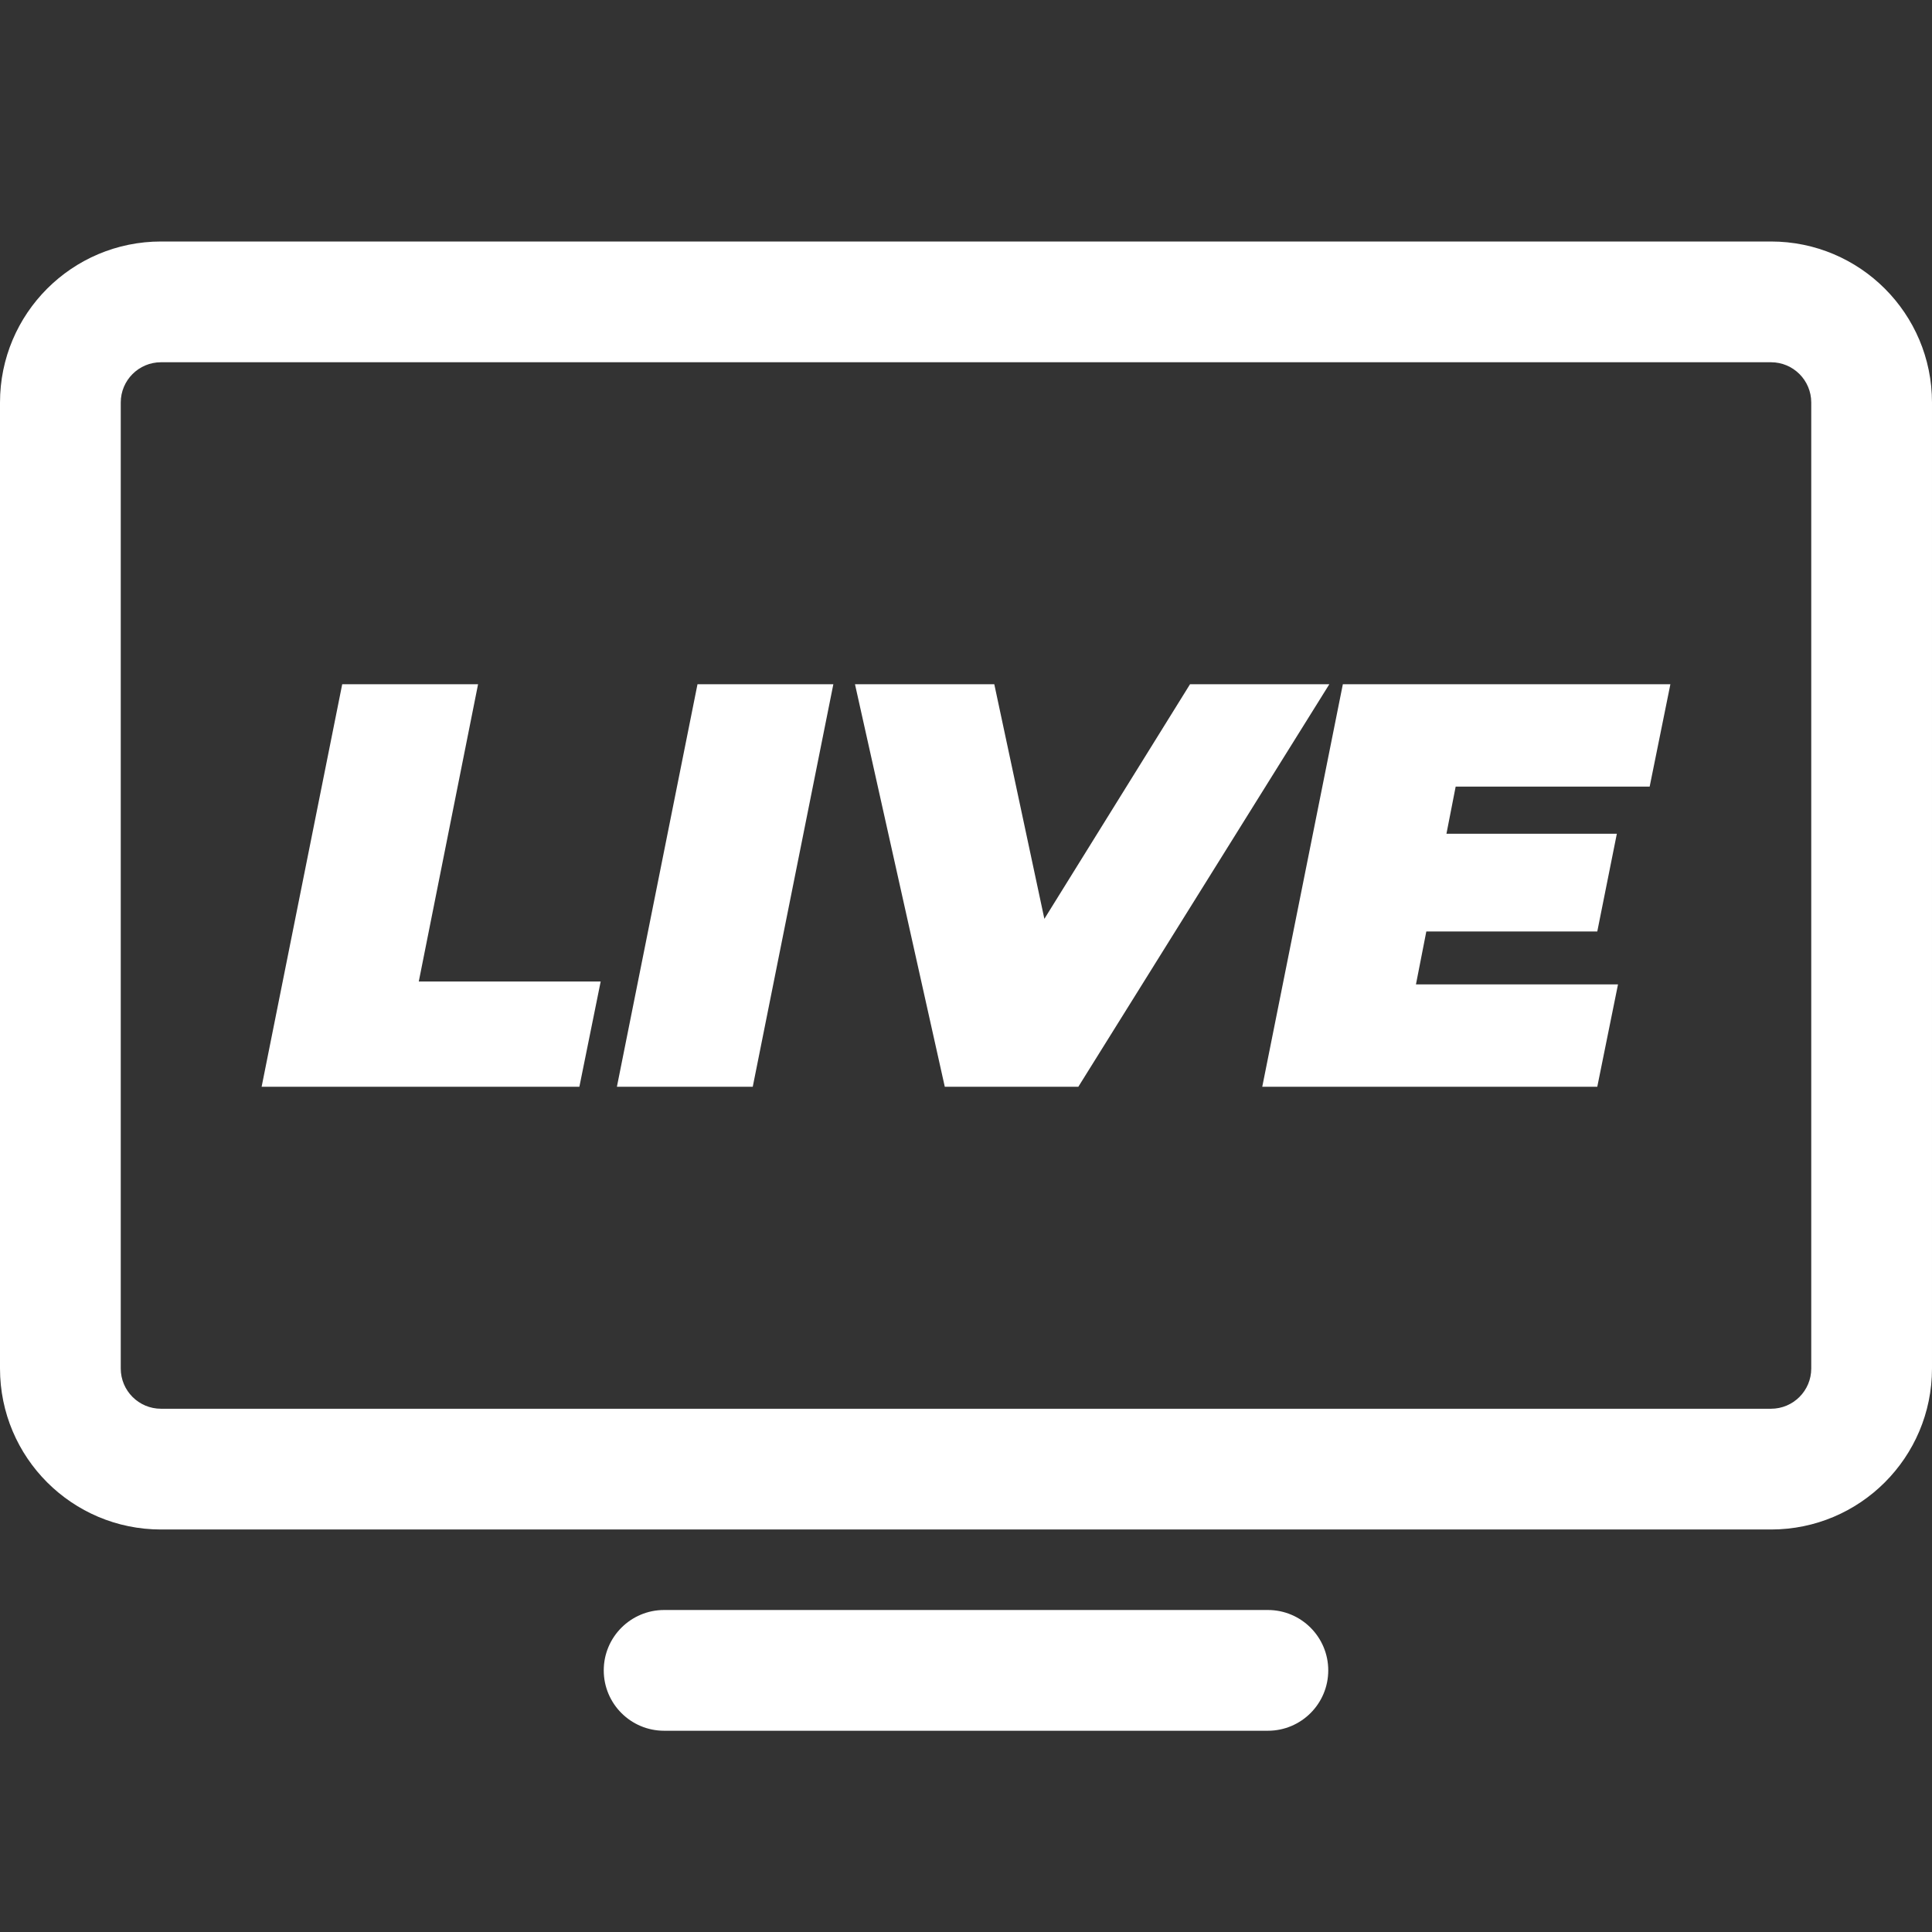
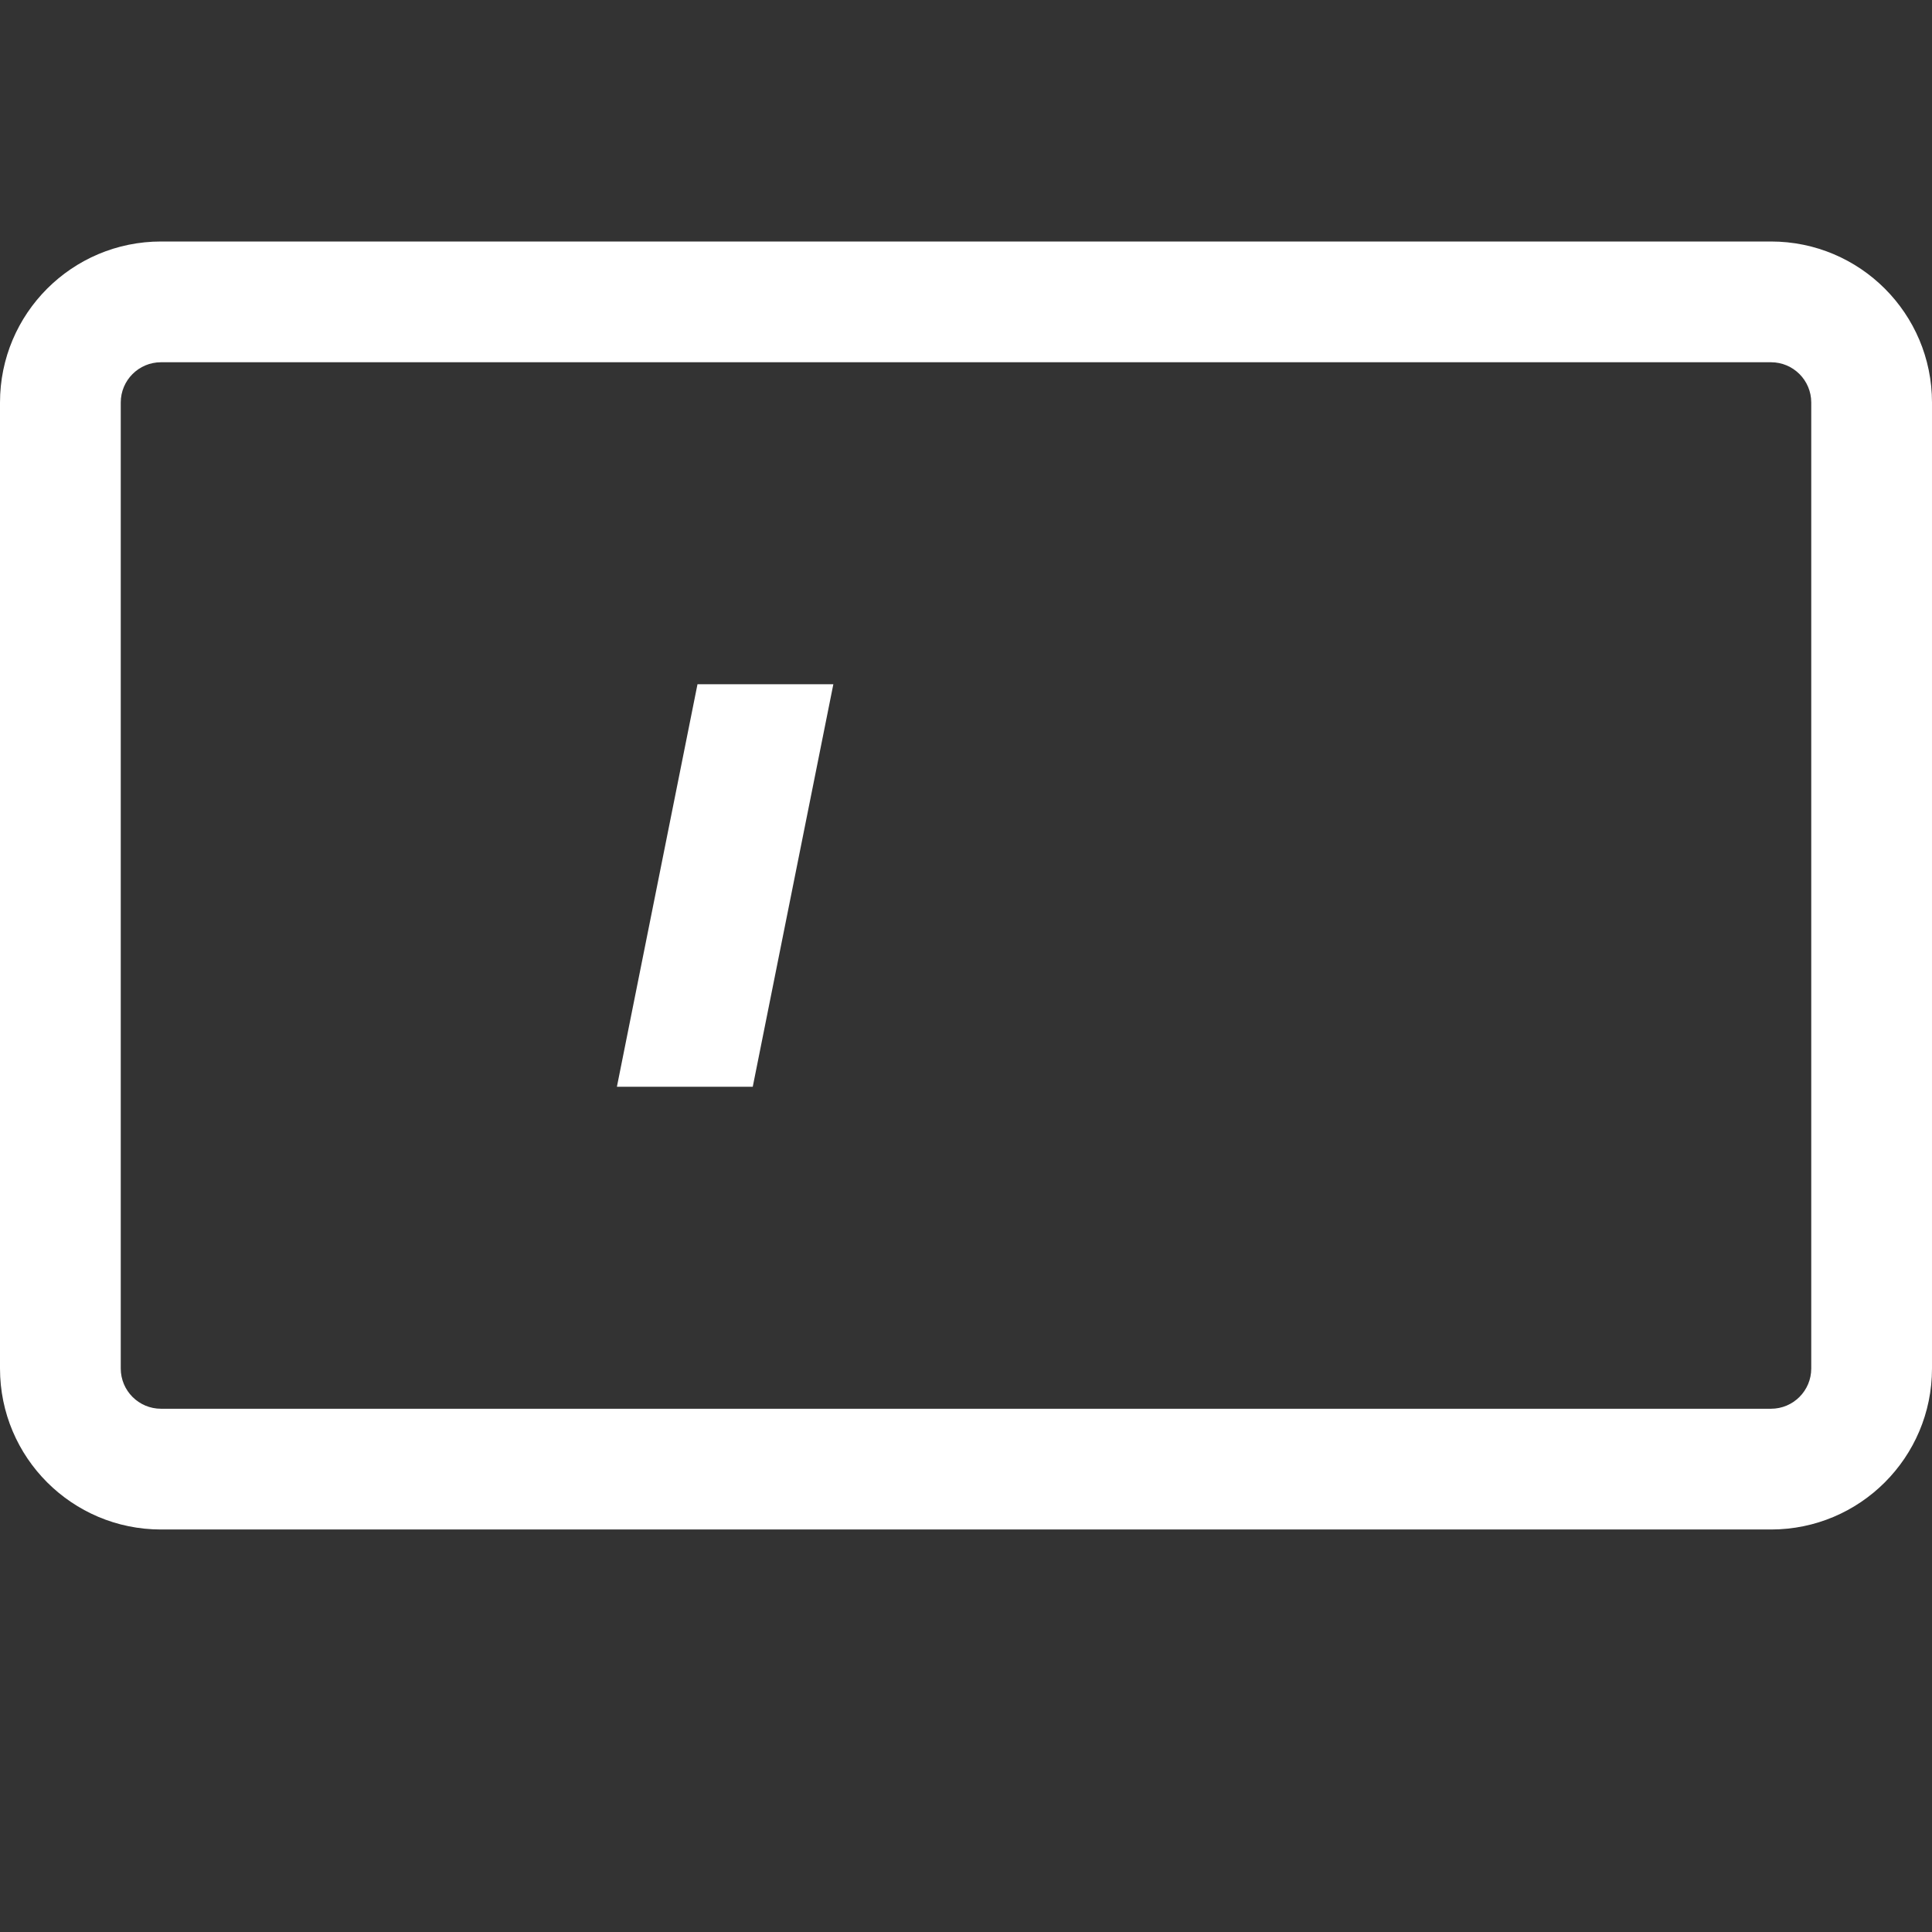
<svg xmlns="http://www.w3.org/2000/svg" version="1.1" fill="#fff" width="1024" height="1024" viewBox="0 0 1024 1024">
  <rect x="0" y="0" width="1024" height="1024" fill="#333333" stroke="none" />
  <g id="icomoon-ignore">
</g>
-   <path d="M672 853.333c17.673 0 32 14.327 32 32s-14.327 32-32 32h-320c-17.673 0-32-14.327-32-32s14.327-32 32-32h320z" />
  <path d="M938.667 192c11.78 0 21.333 9.551 21.333 21.333v512c0 11.78-9.553 21.333-21.333 21.333h-853.333c-11.782 0-21.333-9.553-21.333-21.333v-512c0-11.782 9.551-21.333 21.333-21.333h853.333zM85.333 128c-47.128 0-85.333 38.205-85.333 85.333v512c0 47.13 38.205 85.333 85.333 85.333h853.333c47.13 0 85.333-38.204 85.333-85.333v-512c0-47.128-38.204-85.333-85.333-85.333h-853.333z" />
-   <path d="M181.381 362.667h72.004l-31.425 157.564h96.412l-11.289 55.77h-168.416l42.714-213.333z" />
  <path d="M369.685 362.667h72.005l-42.715 213.333h-72.004l42.714-213.333z" />
-   <path d="M704.567 362.667l-133.026 213.333h-70.784l-47.595-213.333h73.835l26.543 124.343 77.193-124.343h73.835z" />
-   <path d="M771.533 416.914l-4.885 24.989h90.313l-10.372 51.81h-90.615l-5.491 28.041h107.089l-10.982 54.246h-177.57l42.714-213.333h173.602l-10.982 54.248h-102.818z" />
</svg>